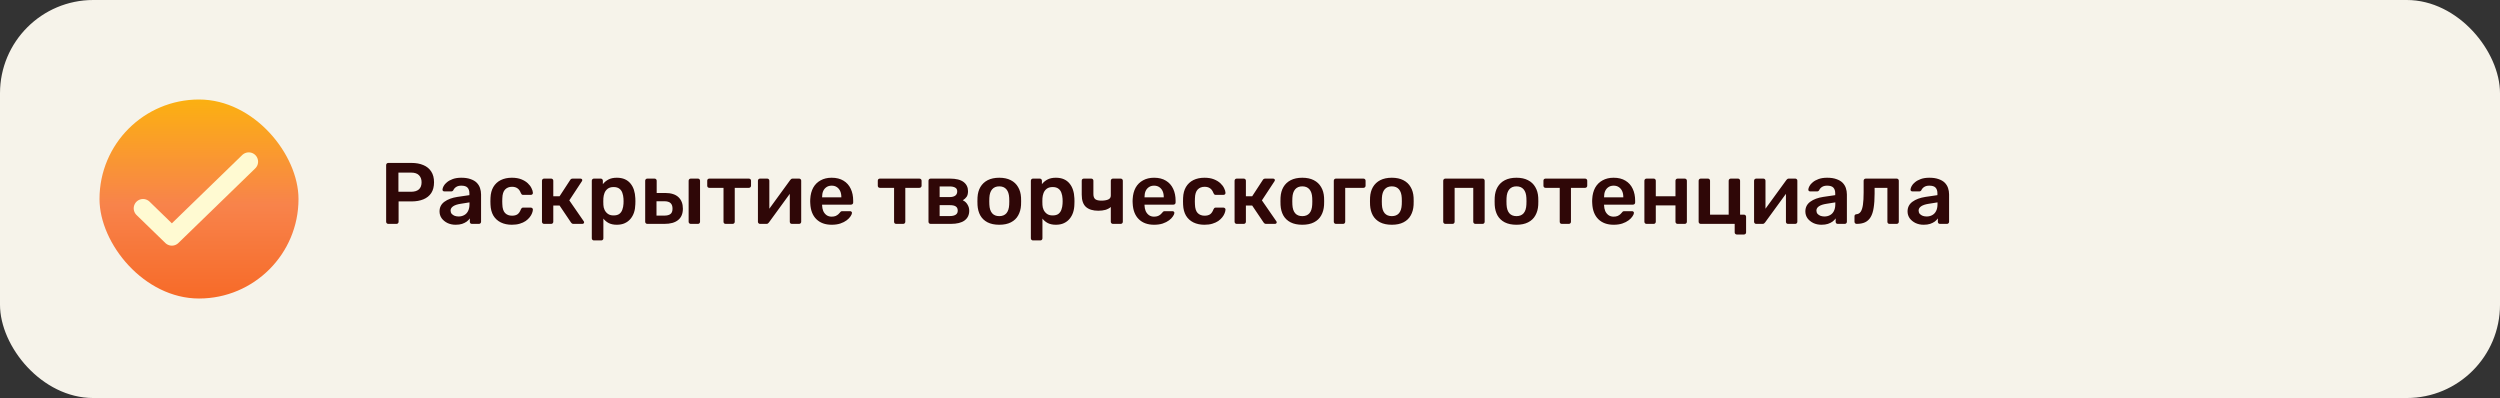
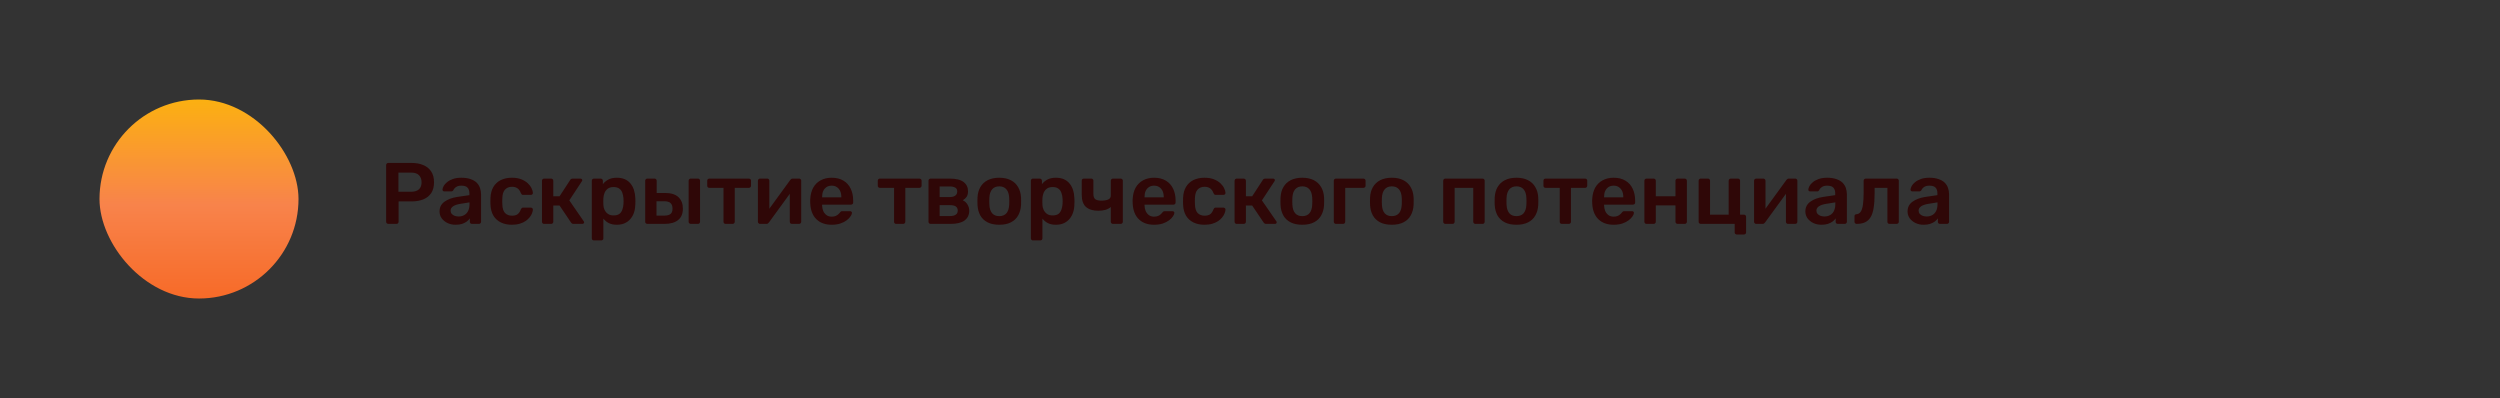
<svg xmlns="http://www.w3.org/2000/svg" width="402" height="64" viewBox="0 0 402 64" fill="none">
  <rect x="0" y="0" width="402" height="64" fill="#333333" stroke="none" />
-   <rect width="402" height="64" rx="15" fill="#F6F3EA" />
  <rect x="16" y="16" width="32" height="32" rx="16" fill="url(#paint0_linear_2216_1091)" />
-   <path d="M23 33.5L27.636 38L40 26" stroke="#FFFAD2" stroke-width="3" stroke-linecap="round" stroke-linejoin="round" />
  <path d="M62.428 36C62.335 36 62.255 35.967 62.19 35.902C62.125 35.837 62.092 35.757 62.092 35.664V26.55C62.092 26.447 62.125 26.363 62.19 26.298C62.255 26.233 62.335 26.2 62.428 26.2H66.18C66.908 26.2 67.543 26.317 68.084 26.55C68.625 26.774 69.045 27.119 69.344 27.586C69.643 28.043 69.792 28.617 69.792 29.308C69.792 30.008 69.643 30.587 69.344 31.044C69.045 31.492 68.625 31.828 68.084 32.052C67.543 32.276 66.908 32.388 66.18 32.388H64.094V35.664C64.094 35.757 64.061 35.837 63.996 35.902C63.94 35.967 63.861 36 63.758 36H62.428ZM64.066 30.834H66.11C66.651 30.834 67.067 30.708 67.356 30.456C67.645 30.195 67.79 29.812 67.79 29.308C67.79 28.841 67.655 28.468 67.384 28.188C67.113 27.899 66.689 27.754 66.11 27.754H64.066V30.834ZM73.266 36.14C72.781 36.14 72.343 36.047 71.951 35.86C71.558 35.664 71.246 35.407 71.013 35.09C70.788 34.763 70.677 34.399 70.677 33.998C70.677 33.345 70.938 32.827 71.46 32.444C71.993 32.052 72.692 31.791 73.561 31.66L75.478 31.38V31.086C75.478 30.694 75.38 30.391 75.184 30.176C74.989 29.961 74.653 29.854 74.177 29.854C73.841 29.854 73.565 29.924 73.35 30.064C73.145 30.195 72.991 30.372 72.888 30.596C72.814 30.717 72.707 30.778 72.567 30.778H71.46C71.358 30.778 71.278 30.75 71.222 30.694C71.176 30.638 71.153 30.563 71.153 30.47C71.162 30.321 71.222 30.139 71.335 29.924C71.447 29.709 71.624 29.504 71.867 29.308C72.109 29.103 72.422 28.93 72.805 28.79C73.187 28.65 73.649 28.58 74.191 28.58C74.778 28.58 75.273 28.655 75.674 28.804C76.085 28.944 76.412 29.135 76.654 29.378C76.897 29.621 77.075 29.905 77.186 30.232C77.299 30.559 77.355 30.904 77.355 31.268V35.664C77.355 35.757 77.322 35.837 77.257 35.902C77.191 35.967 77.112 36 77.019 36H75.885C75.782 36 75.698 35.967 75.632 35.902C75.576 35.837 75.549 35.757 75.549 35.664V35.118C75.427 35.295 75.264 35.463 75.058 35.622C74.853 35.771 74.601 35.897 74.302 36C74.013 36.093 73.668 36.14 73.266 36.14ZM73.743 34.81C74.069 34.81 74.363 34.74 74.624 34.6C74.895 34.46 75.105 34.245 75.254 33.956C75.413 33.657 75.493 33.284 75.493 32.836V32.542L74.093 32.766C73.542 32.85 73.131 32.985 72.861 33.172C72.59 33.359 72.454 33.587 72.454 33.858C72.454 34.063 72.515 34.241 72.636 34.39C72.767 34.53 72.93 34.637 73.126 34.712C73.323 34.777 73.528 34.81 73.743 34.81ZM82.301 36.14C81.629 36.14 81.036 36.014 80.523 35.762C80.019 35.51 79.622 35.146 79.333 34.67C79.053 34.185 78.899 33.601 78.871 32.92C78.861 32.78 78.857 32.598 78.857 32.374C78.857 32.141 78.861 31.949 78.871 31.8C78.899 31.119 79.053 30.54 79.333 30.064C79.622 29.579 80.019 29.21 80.523 28.958C81.036 28.706 81.629 28.58 82.301 28.58C82.898 28.58 83.407 28.664 83.827 28.832C84.247 29 84.592 29.21 84.863 29.462C85.133 29.714 85.334 29.98 85.465 30.26C85.605 30.531 85.679 30.778 85.689 31.002C85.698 31.105 85.665 31.189 85.591 31.254C85.525 31.31 85.446 31.338 85.353 31.338H84.121C84.027 31.338 83.953 31.315 83.897 31.268C83.85 31.221 83.803 31.151 83.757 31.058C83.617 30.685 83.43 30.423 83.197 30.274C82.973 30.115 82.683 30.036 82.329 30.036C81.862 30.036 81.489 30.185 81.209 30.484C80.938 30.773 80.793 31.235 80.775 31.87C80.756 32.225 80.756 32.551 80.775 32.85C80.793 33.494 80.938 33.961 81.209 34.25C81.489 34.539 81.862 34.684 82.329 34.684C82.693 34.684 82.987 34.609 83.211 34.46C83.435 34.301 83.617 34.035 83.757 33.662C83.803 33.569 83.85 33.499 83.897 33.452C83.953 33.405 84.027 33.382 84.121 33.382H85.353C85.446 33.382 85.525 33.415 85.591 33.48C85.665 33.536 85.698 33.615 85.689 33.718C85.679 33.886 85.633 34.077 85.549 34.292C85.474 34.497 85.348 34.712 85.171 34.936C85.003 35.151 84.788 35.351 84.527 35.538C84.265 35.715 83.948 35.86 83.575 35.972C83.211 36.084 82.786 36.14 82.301 36.14ZM87.485 36C87.391 36 87.312 35.967 87.247 35.902C87.181 35.837 87.149 35.757 87.149 35.664V29.056C87.149 28.963 87.181 28.883 87.247 28.818C87.312 28.753 87.391 28.72 87.485 28.72H88.633C88.726 28.72 88.805 28.753 88.871 28.818C88.936 28.883 88.969 28.963 88.969 29.056V31.562H89.977L91.685 28.944C91.722 28.879 91.769 28.827 91.825 28.79C91.89 28.743 91.974 28.72 92.077 28.72H93.323C93.416 28.72 93.491 28.743 93.547 28.79C93.603 28.837 93.631 28.897 93.631 28.972C93.631 29 93.621 29.033 93.603 29.07C93.593 29.098 93.579 29.126 93.561 29.154L91.545 32.22L93.855 35.566C93.901 35.622 93.925 35.683 93.925 35.748C93.925 35.823 93.897 35.883 93.841 35.93C93.785 35.977 93.715 36 93.631 36H92.217C92.123 36 92.044 35.981 91.979 35.944C91.923 35.907 91.871 35.855 91.825 35.79L89.977 33.046H88.969V35.664C88.969 35.757 88.936 35.837 88.871 35.902C88.805 35.967 88.726 36 88.633 36H87.485ZM95.497 38.66C95.403 38.66 95.324 38.627 95.259 38.562C95.193 38.497 95.161 38.417 95.161 38.324V29.056C95.161 28.963 95.193 28.883 95.259 28.818C95.324 28.753 95.403 28.72 95.497 28.72H96.603C96.705 28.72 96.785 28.753 96.841 28.818C96.906 28.883 96.939 28.963 96.939 29.056V29.616C97.163 29.317 97.457 29.07 97.821 28.874C98.185 28.678 98.637 28.58 99.179 28.58C99.673 28.58 100.103 28.659 100.467 28.818C100.831 28.977 101.134 29.205 101.377 29.504C101.619 29.793 101.806 30.139 101.937 30.54C102.067 30.941 102.142 31.385 102.161 31.87C102.17 32.029 102.175 32.192 102.175 32.36C102.175 32.528 102.17 32.696 102.161 32.864C102.151 33.331 102.081 33.765 101.951 34.166C101.82 34.558 101.629 34.903 101.377 35.202C101.134 35.491 100.831 35.72 100.467 35.888C100.103 36.056 99.673 36.14 99.179 36.14C98.675 36.14 98.245 36.051 97.891 35.874C97.536 35.687 97.247 35.445 97.023 35.146V38.324C97.023 38.417 96.99 38.497 96.925 38.562C96.869 38.627 96.789 38.66 96.687 38.66H95.497ZM98.661 34.642C99.062 34.642 99.375 34.558 99.599 34.39C99.823 34.213 99.981 33.984 100.075 33.704C100.177 33.424 100.238 33.116 100.257 32.78C100.275 32.5 100.275 32.22 100.257 31.94C100.238 31.604 100.177 31.296 100.075 31.016C99.981 30.736 99.823 30.512 99.599 30.344C99.375 30.167 99.062 30.078 98.661 30.078C98.278 30.078 97.965 30.167 97.723 30.344C97.489 30.521 97.317 30.75 97.205 31.03C97.102 31.301 97.041 31.581 97.023 31.87C97.013 32.038 97.009 32.215 97.009 32.402C97.009 32.589 97.013 32.771 97.023 32.948C97.032 33.228 97.097 33.499 97.219 33.76C97.34 34.012 97.517 34.222 97.751 34.39C97.984 34.558 98.287 34.642 98.661 34.642ZM104.082 36C103.989 36 103.91 35.967 103.844 35.902C103.779 35.837 103.746 35.757 103.746 35.664V29.056C103.746 28.963 103.779 28.883 103.844 28.818C103.91 28.753 103.989 28.72 104.082 28.72H105.258C105.352 28.72 105.431 28.753 105.496 28.818C105.562 28.883 105.594 28.963 105.594 29.056V31.03H106.952C107.904 31.03 108.618 31.254 109.094 31.702C109.57 32.15 109.808 32.766 109.808 33.55C109.808 34.362 109.552 34.973 109.038 35.384C108.534 35.795 107.802 36 106.84 36H104.082ZM105.566 34.67H106.798C107.256 34.67 107.592 34.586 107.806 34.418C108.03 34.25 108.142 33.961 108.142 33.55C108.142 33.149 108.035 32.85 107.82 32.654C107.615 32.458 107.274 32.36 106.798 32.36H105.566V34.67ZM111.068 36C110.975 36 110.896 35.967 110.83 35.902C110.765 35.837 110.732 35.757 110.732 35.664V29.056C110.732 28.963 110.765 28.883 110.83 28.818C110.896 28.753 110.975 28.72 111.068 28.72H112.23C112.333 28.72 112.412 28.753 112.468 28.818C112.534 28.883 112.566 28.963 112.566 29.056V35.664C112.566 35.757 112.534 35.837 112.468 35.902C112.412 35.967 112.333 36 112.23 36H111.068ZM116.677 36C116.575 36 116.491 35.967 116.425 35.902C116.369 35.837 116.341 35.757 116.341 35.664V30.204H114.059C113.957 30.204 113.873 30.171 113.807 30.106C113.751 30.041 113.723 29.961 113.723 29.868V29.056C113.723 28.963 113.751 28.883 113.807 28.818C113.873 28.753 113.957 28.72 114.059 28.72H120.415C120.518 28.72 120.602 28.753 120.667 28.818C120.733 28.883 120.765 28.963 120.765 29.056V29.868C120.765 29.961 120.733 30.041 120.667 30.106C120.602 30.171 120.518 30.204 120.415 30.204H118.147V35.664C118.147 35.757 118.115 35.837 118.049 35.902C117.984 35.967 117.905 36 117.811 36H116.677ZM122.197 36C122.113 36 122.039 35.967 121.973 35.902C121.908 35.837 121.875 35.762 121.875 35.678V29.056C121.875 28.963 121.908 28.883 121.973 28.818C122.039 28.753 122.118 28.72 122.211 28.72H123.373C123.476 28.72 123.555 28.753 123.611 28.818C123.677 28.883 123.709 28.963 123.709 29.056V34.586L123.219 34.236L127.069 28.944C127.116 28.879 127.167 28.827 127.223 28.79C127.279 28.743 127.354 28.72 127.447 28.72H128.511C128.595 28.72 128.67 28.753 128.735 28.818C128.801 28.874 128.833 28.944 128.833 29.028V35.664C128.833 35.757 128.801 35.837 128.735 35.902C128.67 35.967 128.591 36 128.497 36H127.335C127.233 36 127.149 35.967 127.083 35.902C127.027 35.837 126.999 35.757 126.999 35.664V30.386L127.517 30.456L123.639 35.776C123.602 35.832 123.551 35.883 123.485 35.93C123.429 35.977 123.355 36 123.261 36H122.197ZM133.734 36.14C132.698 36.14 131.876 35.841 131.27 35.244C130.663 34.647 130.336 33.797 130.29 32.696C130.28 32.603 130.276 32.486 130.276 32.346C130.276 32.197 130.28 32.08 130.29 31.996C130.327 31.296 130.486 30.689 130.766 30.176C131.055 29.663 131.452 29.271 131.956 29C132.46 28.72 133.052 28.58 133.734 28.58C134.49 28.58 135.124 28.739 135.638 29.056C136.151 29.364 136.538 29.798 136.8 30.358C137.061 30.909 137.192 31.548 137.192 32.276V32.57C137.192 32.663 137.159 32.743 137.094 32.808C137.028 32.873 136.944 32.906 136.842 32.906H132.194C132.194 32.906 132.194 32.92 132.194 32.948C132.194 32.976 132.194 32.999 132.194 33.018C132.203 33.345 132.264 33.648 132.376 33.928C132.497 34.199 132.67 34.418 132.894 34.586C133.127 34.754 133.402 34.838 133.72 34.838C133.981 34.838 134.2 34.801 134.378 34.726C134.555 34.642 134.7 34.549 134.812 34.446C134.924 34.343 135.003 34.259 135.05 34.194C135.134 34.082 135.199 34.017 135.246 33.998C135.302 33.97 135.381 33.956 135.484 33.956H136.688C136.781 33.956 136.856 33.984 136.912 34.04C136.977 34.096 137.005 34.166 136.996 34.25C136.986 34.399 136.907 34.581 136.758 34.796C136.618 35.011 136.412 35.221 136.142 35.426C135.871 35.631 135.53 35.804 135.12 35.944C134.718 36.075 134.256 36.14 133.734 36.14ZM132.194 31.73H135.288V31.688C135.288 31.324 135.227 31.007 135.106 30.736C134.984 30.465 134.807 30.251 134.574 30.092C134.34 29.933 134.06 29.854 133.734 29.854C133.407 29.854 133.127 29.933 132.894 30.092C132.66 30.251 132.483 30.465 132.362 30.736C132.25 31.007 132.194 31.324 132.194 31.688V31.73ZM144.103 36C144 36 143.916 35.967 143.851 35.902C143.795 35.837 143.767 35.757 143.767 35.664V30.204H141.485C141.382 30.204 141.298 30.171 141.233 30.106C141.177 30.041 141.149 29.961 141.149 29.868V29.056C141.149 28.963 141.177 28.883 141.233 28.818C141.298 28.753 141.382 28.72 141.485 28.72H147.841C147.944 28.72 148.028 28.753 148.093 28.818C148.158 28.883 148.191 28.963 148.191 29.056V29.868C148.191 29.961 148.158 30.041 148.093 30.106C148.028 30.171 147.944 30.204 147.841 30.204H145.573V35.664C145.573 35.757 145.54 35.837 145.475 35.902C145.41 35.967 145.33 36 145.237 36H144.103ZM149.637 36C149.544 36 149.464 35.967 149.399 35.902C149.334 35.837 149.301 35.757 149.301 35.664V29.056C149.301 28.963 149.334 28.883 149.399 28.818C149.464 28.753 149.544 28.72 149.637 28.72H152.745C153.734 28.72 154.467 28.902 154.943 29.266C155.419 29.63 155.657 30.12 155.657 30.736C155.657 31.128 155.582 31.431 155.433 31.646C155.284 31.861 155.078 32.047 154.817 32.206C155.144 32.355 155.396 32.584 155.573 32.892C155.76 33.191 155.853 33.522 155.853 33.886C155.853 34.558 155.601 35.081 155.097 35.454C154.602 35.818 153.87 36 152.899 36H149.637ZM151.093 34.74H152.773C153.146 34.74 153.445 34.67 153.669 34.53C153.893 34.39 154.005 34.171 154.005 33.872C154.005 33.564 153.902 33.34 153.697 33.2C153.492 33.06 153.184 32.99 152.773 32.99H151.093V34.74ZM151.093 31.688H152.717C153.09 31.688 153.384 31.613 153.599 31.464C153.814 31.305 153.921 31.077 153.921 30.778C153.921 30.479 153.809 30.274 153.585 30.162C153.37 30.041 153.081 29.98 152.717 29.98H151.093V31.688ZM160.683 36.14C159.936 36.14 159.306 36.009 158.793 35.748C158.289 35.487 157.902 35.118 157.631 34.642C157.37 34.166 157.22 33.611 157.183 32.976C157.174 32.808 157.169 32.603 157.169 32.36C157.169 32.117 157.174 31.912 157.183 31.744C157.22 31.1 157.374 30.545 157.645 30.078C157.925 29.602 158.317 29.233 158.821 28.972C159.334 28.711 159.955 28.58 160.683 28.58C161.411 28.58 162.027 28.711 162.531 28.972C163.044 29.233 163.436 29.602 163.707 30.078C163.987 30.545 164.146 31.1 164.183 31.744C164.192 31.912 164.197 32.117 164.197 32.36C164.197 32.603 164.192 32.808 164.183 32.976C164.146 33.611 163.992 34.166 163.721 34.642C163.46 35.118 163.072 35.487 162.559 35.748C162.055 36.009 161.43 36.14 160.683 36.14ZM160.683 34.754C161.178 34.754 161.56 34.6 161.831 34.292C162.102 33.975 162.251 33.513 162.279 32.906C162.288 32.766 162.293 32.584 162.293 32.36C162.293 32.136 162.288 31.954 162.279 31.814C162.251 31.217 162.102 30.759 161.831 30.442C161.56 30.125 161.178 29.966 160.683 29.966C160.188 29.966 159.806 30.125 159.535 30.442C159.264 30.759 159.115 31.217 159.087 31.814C159.078 31.954 159.073 32.136 159.073 32.36C159.073 32.584 159.078 32.766 159.087 32.906C159.115 33.513 159.264 33.975 159.535 34.292C159.806 34.6 160.188 34.754 160.683 34.754ZM166.098 38.66C166.005 38.66 165.926 38.627 165.86 38.562C165.795 38.497 165.762 38.417 165.762 38.324V29.056C165.762 28.963 165.795 28.883 165.86 28.818C165.926 28.753 166.005 28.72 166.098 28.72H167.204C167.307 28.72 167.386 28.753 167.442 28.818C167.508 28.883 167.54 28.963 167.54 29.056V29.616C167.764 29.317 168.058 29.07 168.422 28.874C168.786 28.678 169.239 28.58 169.78 28.58C170.275 28.58 170.704 28.659 171.068 28.818C171.432 28.977 171.736 29.205 171.978 29.504C172.221 29.793 172.408 30.139 172.538 30.54C172.669 30.941 172.744 31.385 172.762 31.87C172.772 32.029 172.776 32.192 172.776 32.36C172.776 32.528 172.772 32.696 172.762 32.864C172.753 33.331 172.683 33.765 172.552 34.166C172.422 34.558 172.23 34.903 171.978 35.202C171.736 35.491 171.432 35.72 171.068 35.888C170.704 36.056 170.275 36.14 169.78 36.14C169.276 36.14 168.847 36.051 168.492 35.874C168.138 35.687 167.848 35.445 167.624 35.146V38.324C167.624 38.417 167.592 38.497 167.526 38.562C167.47 38.627 167.391 38.66 167.288 38.66H166.098ZM169.262 34.642C169.664 34.642 169.976 34.558 170.2 34.39C170.424 34.213 170.583 33.984 170.676 33.704C170.779 33.424 170.84 33.116 170.858 32.78C170.877 32.5 170.877 32.22 170.858 31.94C170.84 31.604 170.779 31.296 170.676 31.016C170.583 30.736 170.424 30.512 170.2 30.344C169.976 30.167 169.664 30.078 169.262 30.078C168.88 30.078 168.567 30.167 168.324 30.344C168.091 30.521 167.918 30.75 167.806 31.03C167.704 31.301 167.643 31.581 167.624 31.87C167.615 32.038 167.61 32.215 167.61 32.402C167.61 32.589 167.615 32.771 167.624 32.948C167.634 33.228 167.699 33.499 167.82 33.76C167.942 34.012 168.119 34.222 168.352 34.39C168.586 34.558 168.889 34.642 169.262 34.642ZM178.954 36C178.86 36 178.781 35.967 178.716 35.902C178.65 35.837 178.618 35.757 178.618 35.664V33.284C178.384 33.489 178.095 33.643 177.75 33.746C177.414 33.839 177.031 33.886 176.602 33.886C175.752 33.886 175.094 33.685 174.628 33.284C174.17 32.873 173.942 32.215 173.942 31.31V29.056C173.942 28.963 173.97 28.883 174.026 28.818C174.091 28.753 174.175 28.72 174.278 28.72H175.482C175.575 28.72 175.654 28.753 175.72 28.818C175.785 28.883 175.818 28.963 175.818 29.056V31.212C175.818 31.585 175.916 31.856 176.112 32.024C176.317 32.183 176.644 32.262 177.092 32.262C177.549 32.262 177.918 32.201 178.198 32.08C178.478 31.959 178.618 31.744 178.618 31.436V29.056C178.618 28.963 178.65 28.883 178.716 28.818C178.781 28.753 178.86 28.72 178.954 28.72H180.214C180.307 28.72 180.386 28.753 180.452 28.818C180.517 28.883 180.55 28.963 180.55 29.056V35.664C180.55 35.757 180.517 35.837 180.452 35.902C180.386 35.967 180.307 36 180.214 36H178.954ZM185.578 36.14C184.542 36.14 183.72 35.841 183.114 35.244C182.507 34.647 182.18 33.797 182.134 32.696C182.124 32.603 182.12 32.486 182.12 32.346C182.12 32.197 182.124 32.08 182.134 31.996C182.171 31.296 182.33 30.689 182.61 30.176C182.899 29.663 183.296 29.271 183.8 29C184.304 28.72 184.896 28.58 185.578 28.58C186.334 28.58 186.968 28.739 187.482 29.056C187.995 29.364 188.382 29.798 188.644 30.358C188.905 30.909 189.036 31.548 189.036 32.276V32.57C189.036 32.663 189.003 32.743 188.938 32.808C188.872 32.873 188.788 32.906 188.686 32.906H184.038C184.038 32.906 184.038 32.92 184.038 32.948C184.038 32.976 184.038 32.999 184.038 33.018C184.047 33.345 184.108 33.648 184.22 33.928C184.341 34.199 184.514 34.418 184.738 34.586C184.971 34.754 185.246 34.838 185.564 34.838C185.825 34.838 186.044 34.801 186.222 34.726C186.399 34.642 186.544 34.549 186.656 34.446C186.768 34.343 186.847 34.259 186.894 34.194C186.978 34.082 187.043 34.017 187.09 33.998C187.146 33.97 187.225 33.956 187.328 33.956H188.532C188.625 33.956 188.7 33.984 188.756 34.04C188.821 34.096 188.849 34.166 188.84 34.25C188.83 34.399 188.751 34.581 188.602 34.796C188.462 35.011 188.256 35.221 187.986 35.426C187.715 35.631 187.374 35.804 186.964 35.944C186.562 36.075 186.1 36.14 185.578 36.14ZM184.038 31.73H187.132V31.688C187.132 31.324 187.071 31.007 186.95 30.736C186.828 30.465 186.651 30.251 186.418 30.092C186.184 29.933 185.904 29.854 185.578 29.854C185.251 29.854 184.971 29.933 184.738 30.092C184.504 30.251 184.327 30.465 184.206 30.736C184.094 31.007 184.038 31.324 184.038 31.688V31.73ZM193.672 36.14C193 36.14 192.407 36.014 191.894 35.762C191.39 35.51 190.993 35.146 190.704 34.67C190.424 34.185 190.27 33.601 190.242 32.92C190.232 32.78 190.228 32.598 190.228 32.374C190.228 32.141 190.232 31.949 190.242 31.8C190.27 31.119 190.424 30.54 190.704 30.064C190.993 29.579 191.39 29.21 191.894 28.958C192.407 28.706 193 28.58 193.672 28.58C194.269 28.58 194.778 28.664 195.198 28.832C195.618 29 195.963 29.21 196.234 29.462C196.504 29.714 196.705 29.98 196.836 30.26C196.976 30.531 197.05 30.778 197.06 31.002C197.069 31.105 197.036 31.189 196.962 31.254C196.896 31.31 196.817 31.338 196.724 31.338H195.492C195.398 31.338 195.324 31.315 195.268 31.268C195.221 31.221 195.174 31.151 195.128 31.058C194.988 30.685 194.801 30.423 194.568 30.274C194.344 30.115 194.054 30.036 193.7 30.036C193.233 30.036 192.86 30.185 192.58 30.484C192.309 30.773 192.164 31.235 192.146 31.87C192.127 32.225 192.127 32.551 192.146 32.85C192.164 33.494 192.309 33.961 192.58 34.25C192.86 34.539 193.233 34.684 193.7 34.684C194.064 34.684 194.358 34.609 194.582 34.46C194.806 34.301 194.988 34.035 195.128 33.662C195.174 33.569 195.221 33.499 195.268 33.452C195.324 33.405 195.398 33.382 195.492 33.382H196.724C196.817 33.382 196.896 33.415 196.962 33.48C197.036 33.536 197.069 33.615 197.06 33.718C197.05 33.886 197.004 34.077 196.92 34.292C196.845 34.497 196.719 34.712 196.542 34.936C196.374 35.151 196.159 35.351 195.898 35.538C195.636 35.715 195.319 35.86 194.946 35.972C194.582 36.084 194.157 36.14 193.672 36.14ZM198.856 36C198.762 36 198.683 35.967 198.618 35.902C198.552 35.837 198.52 35.757 198.52 35.664V29.056C198.52 28.963 198.552 28.883 198.618 28.818C198.683 28.753 198.762 28.72 198.856 28.72H200.004C200.097 28.72 200.176 28.753 200.242 28.818C200.307 28.883 200.34 28.963 200.34 29.056V31.562H201.348L203.056 28.944C203.093 28.879 203.14 28.827 203.196 28.79C203.261 28.743 203.345 28.72 203.448 28.72H204.694C204.787 28.72 204.862 28.743 204.918 28.79C204.974 28.837 205.002 28.897 205.002 28.972C205.002 29 204.992 29.033 204.974 29.07C204.964 29.098 204.95 29.126 204.932 29.154L202.916 32.22L205.226 35.566C205.272 35.622 205.296 35.683 205.296 35.748C205.296 35.823 205.268 35.883 205.212 35.93C205.156 35.977 205.086 36 205.002 36H203.588C203.494 36 203.415 35.981 203.35 35.944C203.294 35.907 203.242 35.855 203.196 35.79L201.348 33.046H200.34V35.664C200.34 35.757 200.307 35.837 200.242 35.902C200.176 35.967 200.097 36 200.004 36H198.856ZM209.41 36.14C208.663 36.14 208.033 36.009 207.52 35.748C207.016 35.487 206.628 35.118 206.358 34.642C206.096 34.166 205.947 33.611 205.91 32.976C205.9 32.808 205.896 32.603 205.896 32.36C205.896 32.117 205.9 31.912 205.91 31.744C205.947 31.1 206.101 30.545 206.372 30.078C206.652 29.602 207.044 29.233 207.548 28.972C208.061 28.711 208.682 28.58 209.41 28.58C210.138 28.58 210.754 28.711 211.258 28.972C211.771 29.233 212.163 29.602 212.434 30.078C212.714 30.545 212.872 31.1 212.91 31.744C212.919 31.912 212.924 32.117 212.924 32.36C212.924 32.603 212.919 32.808 212.91 32.976C212.872 33.611 212.718 34.166 212.448 34.642C212.186 35.118 211.799 35.487 211.286 35.748C210.782 36.009 210.156 36.14 209.41 36.14ZM209.41 34.754C209.904 34.754 210.287 34.6 210.558 34.292C210.828 33.975 210.978 33.513 211.006 32.906C211.015 32.766 211.02 32.584 211.02 32.36C211.02 32.136 211.015 31.954 211.006 31.814C210.978 31.217 210.828 30.759 210.558 30.442C210.287 30.125 209.904 29.966 209.41 29.966C208.915 29.966 208.532 30.125 208.262 30.442C207.991 30.759 207.842 31.217 207.814 31.814C207.804 31.954 207.8 32.136 207.8 32.36C207.8 32.584 207.804 32.766 207.814 32.906C207.842 33.513 207.991 33.975 208.262 34.292C208.532 34.6 208.915 34.754 209.41 34.754ZM214.811 36C214.717 36 214.638 35.967 214.573 35.902C214.507 35.837 214.475 35.757 214.475 35.664V29.056C214.475 28.963 214.507 28.883 214.573 28.818C214.638 28.753 214.717 28.72 214.811 28.72H219.249C219.342 28.72 219.421 28.753 219.487 28.818C219.552 28.883 219.585 28.963 219.585 29.056V29.868C219.585 29.961 219.552 30.041 219.487 30.106C219.421 30.171 219.342 30.204 219.249 30.204H216.309V35.664C216.309 35.757 216.276 35.837 216.211 35.902C216.155 35.967 216.075 36 215.973 36H214.811ZM223.806 36.14C223.059 36.14 222.429 36.009 221.916 35.748C221.412 35.487 221.025 35.118 220.754 34.642C220.493 34.166 220.343 33.611 220.306 32.976C220.297 32.808 220.292 32.603 220.292 32.36C220.292 32.117 220.297 31.912 220.306 31.744C220.343 31.1 220.497 30.545 220.768 30.078C221.048 29.602 221.44 29.233 221.944 28.972C222.457 28.711 223.078 28.58 223.806 28.58C224.534 28.58 225.15 28.711 225.654 28.972C226.167 29.233 226.559 29.602 226.83 30.078C227.11 30.545 227.269 31.1 227.306 31.744C227.315 31.912 227.32 32.117 227.32 32.36C227.32 32.603 227.315 32.808 227.306 32.976C227.269 33.611 227.115 34.166 226.844 34.642C226.583 35.118 226.195 35.487 225.682 35.748C225.178 36.009 224.553 36.14 223.806 36.14ZM223.806 34.754C224.301 34.754 224.683 34.6 224.954 34.292C225.225 33.975 225.374 33.513 225.402 32.906C225.411 32.766 225.416 32.584 225.416 32.36C225.416 32.136 225.411 31.954 225.402 31.814C225.374 31.217 225.225 30.759 224.954 30.442C224.683 30.125 224.301 29.966 223.806 29.966C223.311 29.966 222.929 30.125 222.658 30.442C222.387 30.759 222.238 31.217 222.21 31.814C222.201 31.954 222.196 32.136 222.196 32.36C222.196 32.584 222.201 32.766 222.21 32.906C222.238 33.513 222.387 33.975 222.658 34.292C222.929 34.6 223.311 34.754 223.806 34.754ZM232.406 36C232.313 36 232.234 35.967 232.168 35.902C232.103 35.837 232.07 35.757 232.07 35.664V29.056C232.07 28.963 232.103 28.883 232.168 28.818C232.234 28.753 232.313 28.72 232.406 28.72H238.398C238.501 28.72 238.58 28.753 238.636 28.818C238.702 28.883 238.734 28.963 238.734 29.056V35.664C238.734 35.757 238.702 35.837 238.636 35.902C238.58 35.967 238.501 36 238.398 36H237.236C237.143 36 237.064 35.967 236.998 35.902C236.933 35.837 236.9 35.757 236.9 35.664V30.204H233.904V35.664C233.904 35.757 233.872 35.837 233.806 35.902C233.75 35.967 233.671 36 233.568 36H232.406ZM243.849 36.14C243.102 36.14 242.472 36.009 241.959 35.748C241.455 35.487 241.068 35.118 240.797 34.642C240.536 34.166 240.386 33.611 240.349 32.976C240.34 32.808 240.335 32.603 240.335 32.36C240.335 32.117 240.34 31.912 240.349 31.744C240.386 31.1 240.54 30.545 240.811 30.078C241.091 29.602 241.483 29.233 241.987 28.972C242.5 28.711 243.121 28.58 243.849 28.58C244.577 28.58 245.193 28.711 245.697 28.972C246.21 29.233 246.602 29.602 246.873 30.078C247.153 30.545 247.312 31.1 247.349 31.744C247.358 31.912 247.363 32.117 247.363 32.36C247.363 32.603 247.358 32.808 247.349 32.976C247.312 33.611 247.158 34.166 246.887 34.642C246.626 35.118 246.238 35.487 245.725 35.748C245.221 36.009 244.596 36.14 243.849 36.14ZM243.849 34.754C244.344 34.754 244.726 34.6 244.997 34.292C245.268 33.975 245.417 33.513 245.445 32.906C245.454 32.766 245.459 32.584 245.459 32.36C245.459 32.136 245.454 31.954 245.445 31.814C245.417 31.217 245.268 30.759 244.997 30.442C244.726 30.125 244.344 29.966 243.849 29.966C243.354 29.966 242.972 30.125 242.701 30.442C242.43 30.759 242.281 31.217 242.253 31.814C242.244 31.954 242.239 32.136 242.239 32.36C242.239 32.584 242.244 32.766 242.253 32.906C242.281 33.513 242.43 33.975 242.701 34.292C242.972 34.6 243.354 34.754 243.849 34.754ZM251.14 36C251.038 36 250.954 35.967 250.888 35.902C250.832 35.837 250.804 35.757 250.804 35.664V30.204H248.522C248.42 30.204 248.336 30.171 248.27 30.106C248.214 30.041 248.186 29.961 248.186 29.868V29.056C248.186 28.963 248.214 28.883 248.27 28.818C248.336 28.753 248.42 28.72 248.522 28.72H254.878C254.981 28.72 255.065 28.753 255.13 28.818C255.196 28.883 255.228 28.963 255.228 29.056V29.868C255.228 29.961 255.196 30.041 255.13 30.106C255.065 30.171 254.981 30.204 254.878 30.204H252.61V35.664C252.61 35.757 252.578 35.837 252.512 35.902C252.447 35.967 252.368 36 252.274 36H251.14ZM259.474 36.14C258.438 36.14 257.617 35.841 257.01 35.244C256.403 34.647 256.077 33.797 256.03 32.696C256.021 32.603 256.016 32.486 256.016 32.346C256.016 32.197 256.021 32.08 256.03 31.996C256.067 31.296 256.226 30.689 256.506 30.176C256.795 29.663 257.192 29.271 257.696 29C258.2 28.72 258.793 28.58 259.474 28.58C260.23 28.58 260.865 28.739 261.378 29.056C261.891 29.364 262.279 29.798 262.54 30.358C262.801 30.909 262.932 31.548 262.932 32.276V32.57C262.932 32.663 262.899 32.743 262.834 32.808C262.769 32.873 262.685 32.906 262.582 32.906H257.934C257.934 32.906 257.934 32.92 257.934 32.948C257.934 32.976 257.934 32.999 257.934 33.018C257.943 33.345 258.004 33.648 258.116 33.928C258.237 34.199 258.41 34.418 258.634 34.586C258.867 34.754 259.143 34.838 259.46 34.838C259.721 34.838 259.941 34.801 260.118 34.726C260.295 34.642 260.44 34.549 260.552 34.446C260.664 34.343 260.743 34.259 260.79 34.194C260.874 34.082 260.939 34.017 260.986 33.998C261.042 33.97 261.121 33.956 261.224 33.956H262.428C262.521 33.956 262.596 33.984 262.652 34.04C262.717 34.096 262.745 34.166 262.736 34.25C262.727 34.399 262.647 34.581 262.498 34.796C262.358 35.011 262.153 35.221 261.882 35.426C261.611 35.631 261.271 35.804 260.86 35.944C260.459 36.075 259.997 36.14 259.474 36.14ZM257.934 31.73H261.028V31.688C261.028 31.324 260.967 31.007 260.846 30.736C260.725 30.465 260.547 30.251 260.314 30.092C260.081 29.933 259.801 29.854 259.474 29.854C259.147 29.854 258.867 29.933 258.634 30.092C258.401 30.251 258.223 30.465 258.102 30.736C257.99 31.007 257.934 31.324 257.934 31.688V31.73ZM264.754 36C264.661 36 264.581 35.967 264.516 35.902C264.451 35.837 264.418 35.757 264.418 35.664V29.056C264.418 28.963 264.451 28.883 264.516 28.818C264.581 28.753 264.661 28.72 264.754 28.72H265.916C266.019 28.72 266.098 28.753 266.154 28.818C266.219 28.883 266.252 28.963 266.252 29.056V31.562H269.416V29.056C269.416 28.963 269.449 28.883 269.514 28.818C269.579 28.753 269.659 28.72 269.752 28.72H270.914C271.007 28.72 271.087 28.753 271.152 28.818C271.217 28.883 271.25 28.963 271.25 29.056V35.664C271.25 35.757 271.217 35.837 271.152 35.902C271.087 35.967 271.007 36 270.914 36H269.752C269.659 36 269.579 35.967 269.514 35.902C269.449 35.837 269.416 35.757 269.416 35.664V33.032H266.252V35.664C266.252 35.757 266.219 35.837 266.154 35.902C266.098 35.967 266.019 36 265.916 36H264.754ZM279.273 37.708C279.179 37.708 279.1 37.675 279.035 37.61C278.969 37.545 278.937 37.465 278.937 37.372V36H273.477C273.383 36 273.304 35.967 273.239 35.902C273.173 35.837 273.141 35.757 273.141 35.664V29.056C273.141 28.963 273.173 28.883 273.239 28.818C273.304 28.753 273.383 28.72 273.477 28.72H274.639C274.741 28.72 274.821 28.753 274.877 28.818C274.942 28.883 274.975 28.963 274.975 29.056V34.516H277.971V29.056C277.971 28.963 278.003 28.883 278.069 28.818C278.134 28.753 278.213 28.72 278.307 28.72H279.469C279.571 28.72 279.651 28.753 279.707 28.818C279.772 28.883 279.805 28.963 279.805 29.056V34.516H280.435C280.528 34.516 280.607 34.549 280.673 34.614C280.738 34.679 280.771 34.759 280.771 34.852V37.372C280.771 37.465 280.738 37.545 280.673 37.61C280.607 37.675 280.528 37.708 280.435 37.708H279.273ZM282.377 36C282.293 36 282.218 35.967 282.153 35.902C282.088 35.837 282.055 35.762 282.055 35.678V29.056C282.055 28.963 282.088 28.883 282.153 28.818C282.218 28.753 282.298 28.72 282.391 28.72H283.553C283.656 28.72 283.735 28.753 283.791 28.818C283.856 28.883 283.889 28.963 283.889 29.056V34.586L283.399 34.236L287.249 28.944C287.296 28.879 287.347 28.827 287.403 28.79C287.459 28.743 287.534 28.72 287.627 28.72H288.691C288.775 28.72 288.85 28.753 288.915 28.818C288.98 28.874 289.013 28.944 289.013 29.028V35.664C289.013 35.757 288.98 35.837 288.915 35.902C288.85 35.967 288.77 36 288.677 36H287.515C287.412 36 287.328 35.967 287.263 35.902C287.207 35.837 287.179 35.757 287.179 35.664V30.386L287.697 30.456L283.819 35.776C283.782 35.832 283.73 35.883 283.665 35.93C283.609 35.977 283.534 36 283.441 36H282.377ZM292.892 36.14C292.406 36.14 291.968 36.047 291.576 35.86C291.184 35.664 290.871 35.407 290.638 35.09C290.414 34.763 290.302 34.399 290.302 33.998C290.302 33.345 290.563 32.827 291.086 32.444C291.618 32.052 292.318 31.791 293.186 31.66L295.104 31.38V31.086C295.104 30.694 295.006 30.391 294.81 30.176C294.614 29.961 294.278 29.854 293.802 29.854C293.466 29.854 293.19 29.924 292.976 30.064C292.77 30.195 292.616 30.372 292.514 30.596C292.439 30.717 292.332 30.778 292.192 30.778H291.086C290.983 30.778 290.904 30.75 290.848 30.694C290.801 30.638 290.778 30.563 290.778 30.47C290.787 30.321 290.848 30.139 290.96 29.924C291.072 29.709 291.249 29.504 291.492 29.308C291.734 29.103 292.047 28.93 292.43 28.79C292.812 28.65 293.274 28.58 293.816 28.58C294.404 28.58 294.898 28.655 295.3 28.804C295.71 28.944 296.037 29.135 296.28 29.378C296.522 29.621 296.7 29.905 296.812 30.232C296.924 30.559 296.98 30.904 296.98 31.268V35.664C296.98 35.757 296.947 35.837 296.882 35.902C296.816 35.967 296.737 36 296.644 36H295.51C295.407 36 295.323 35.967 295.258 35.902C295.202 35.837 295.174 35.757 295.174 35.664V35.118C295.052 35.295 294.889 35.463 294.684 35.622C294.478 35.771 294.226 35.897 293.928 36C293.638 36.093 293.293 36.14 292.892 36.14ZM293.368 34.81C293.694 34.81 293.988 34.74 294.25 34.6C294.52 34.46 294.73 34.245 294.88 33.956C295.038 33.657 295.118 33.284 295.118 32.836V32.542L293.718 32.766C293.167 32.85 292.756 32.985 292.486 33.172C292.215 33.359 292.08 33.587 292.08 33.858C292.08 34.063 292.14 34.241 292.262 34.39C292.392 34.53 292.556 34.637 292.752 34.712C292.948 34.777 293.153 34.81 293.368 34.81ZM298.552 36C298.449 36 298.365 35.967 298.3 35.902C298.234 35.837 298.202 35.753 298.202 35.65V34.782C298.202 34.577 298.309 34.465 298.524 34.446C298.804 34.427 299.028 34.297 299.196 34.054C299.364 33.811 299.485 33.438 299.56 32.934C299.634 32.421 299.672 31.758 299.672 30.946V29.056C299.672 28.963 299.704 28.883 299.77 28.818C299.835 28.753 299.919 28.72 300.022 28.72H304.992C305.085 28.72 305.164 28.753 305.23 28.818C305.295 28.883 305.328 28.963 305.328 29.056V35.664C305.328 35.757 305.295 35.837 305.23 35.902C305.164 35.967 305.085 36 304.992 36H303.83C303.727 36 303.643 35.967 303.578 35.902C303.522 35.837 303.494 35.757 303.494 35.664V30.204H301.436V31.142C301.436 32.038 301.384 32.799 301.282 33.424C301.188 34.04 301.025 34.539 300.792 34.922C300.568 35.295 300.269 35.571 299.896 35.748C299.532 35.916 299.084 36 298.552 36ZM309.325 36.14C308.84 36.14 308.401 36.047 308.009 35.86C307.617 35.664 307.304 35.407 307.071 35.09C306.847 34.763 306.735 34.399 306.735 33.998C306.735 33.345 306.996 32.827 307.519 32.444C308.051 32.052 308.751 31.791 309.619 31.66L311.537 31.38V31.086C311.537 30.694 311.439 30.391 311.243 30.176C311.047 29.961 310.711 29.854 310.235 29.854C309.899 29.854 309.624 29.924 309.409 30.064C309.204 30.195 309.05 30.372 308.947 30.596C308.872 30.717 308.765 30.778 308.625 30.778H307.519C307.416 30.778 307.337 30.75 307.281 30.694C307.234 30.638 307.211 30.563 307.211 30.47C307.22 30.321 307.281 30.139 307.393 29.924C307.505 29.709 307.682 29.504 307.925 29.308C308.168 29.103 308.48 28.93 308.863 28.79C309.246 28.65 309.708 28.58 310.249 28.58C310.837 28.58 311.332 28.655 311.733 28.804C312.144 28.944 312.47 29.135 312.713 29.378C312.956 29.621 313.133 29.905 313.245 30.232C313.357 30.559 313.413 30.904 313.413 31.268V35.664C313.413 35.757 313.38 35.837 313.315 35.902C313.25 35.967 313.17 36 313.077 36H311.943C311.84 36 311.756 35.967 311.691 35.902C311.635 35.837 311.607 35.757 311.607 35.664V35.118C311.486 35.295 311.322 35.463 311.117 35.622C310.912 35.771 310.66 35.897 310.361 36C310.072 36.093 309.726 36.14 309.325 36.14ZM309.801 34.81C310.128 34.81 310.422 34.74 310.683 34.6C310.954 34.46 311.164 34.245 311.313 33.956C311.472 33.657 311.551 33.284 311.551 32.836V32.542L310.151 32.766C309.6 32.85 309.19 32.985 308.919 33.172C308.648 33.359 308.513 33.587 308.513 33.858C308.513 34.063 308.574 34.241 308.695 34.39C308.826 34.53 308.989 34.637 309.185 34.712C309.381 34.777 309.586 34.81 309.801 34.81Z" fill="#2F0707" />
  <defs>
    <linearGradient id="paint0_linear_2216_1091" x1="32" y1="12.68" x2="32" y2="53.189" gradientUnits="userSpaceOnUse">
      <stop stop-color="#FCB906" />
      <stop offset="0.5" stop-color="#F8834B" />
      <stop offset="1" stop-color="#F6621C" />
    </linearGradient>
  </defs>
</svg>